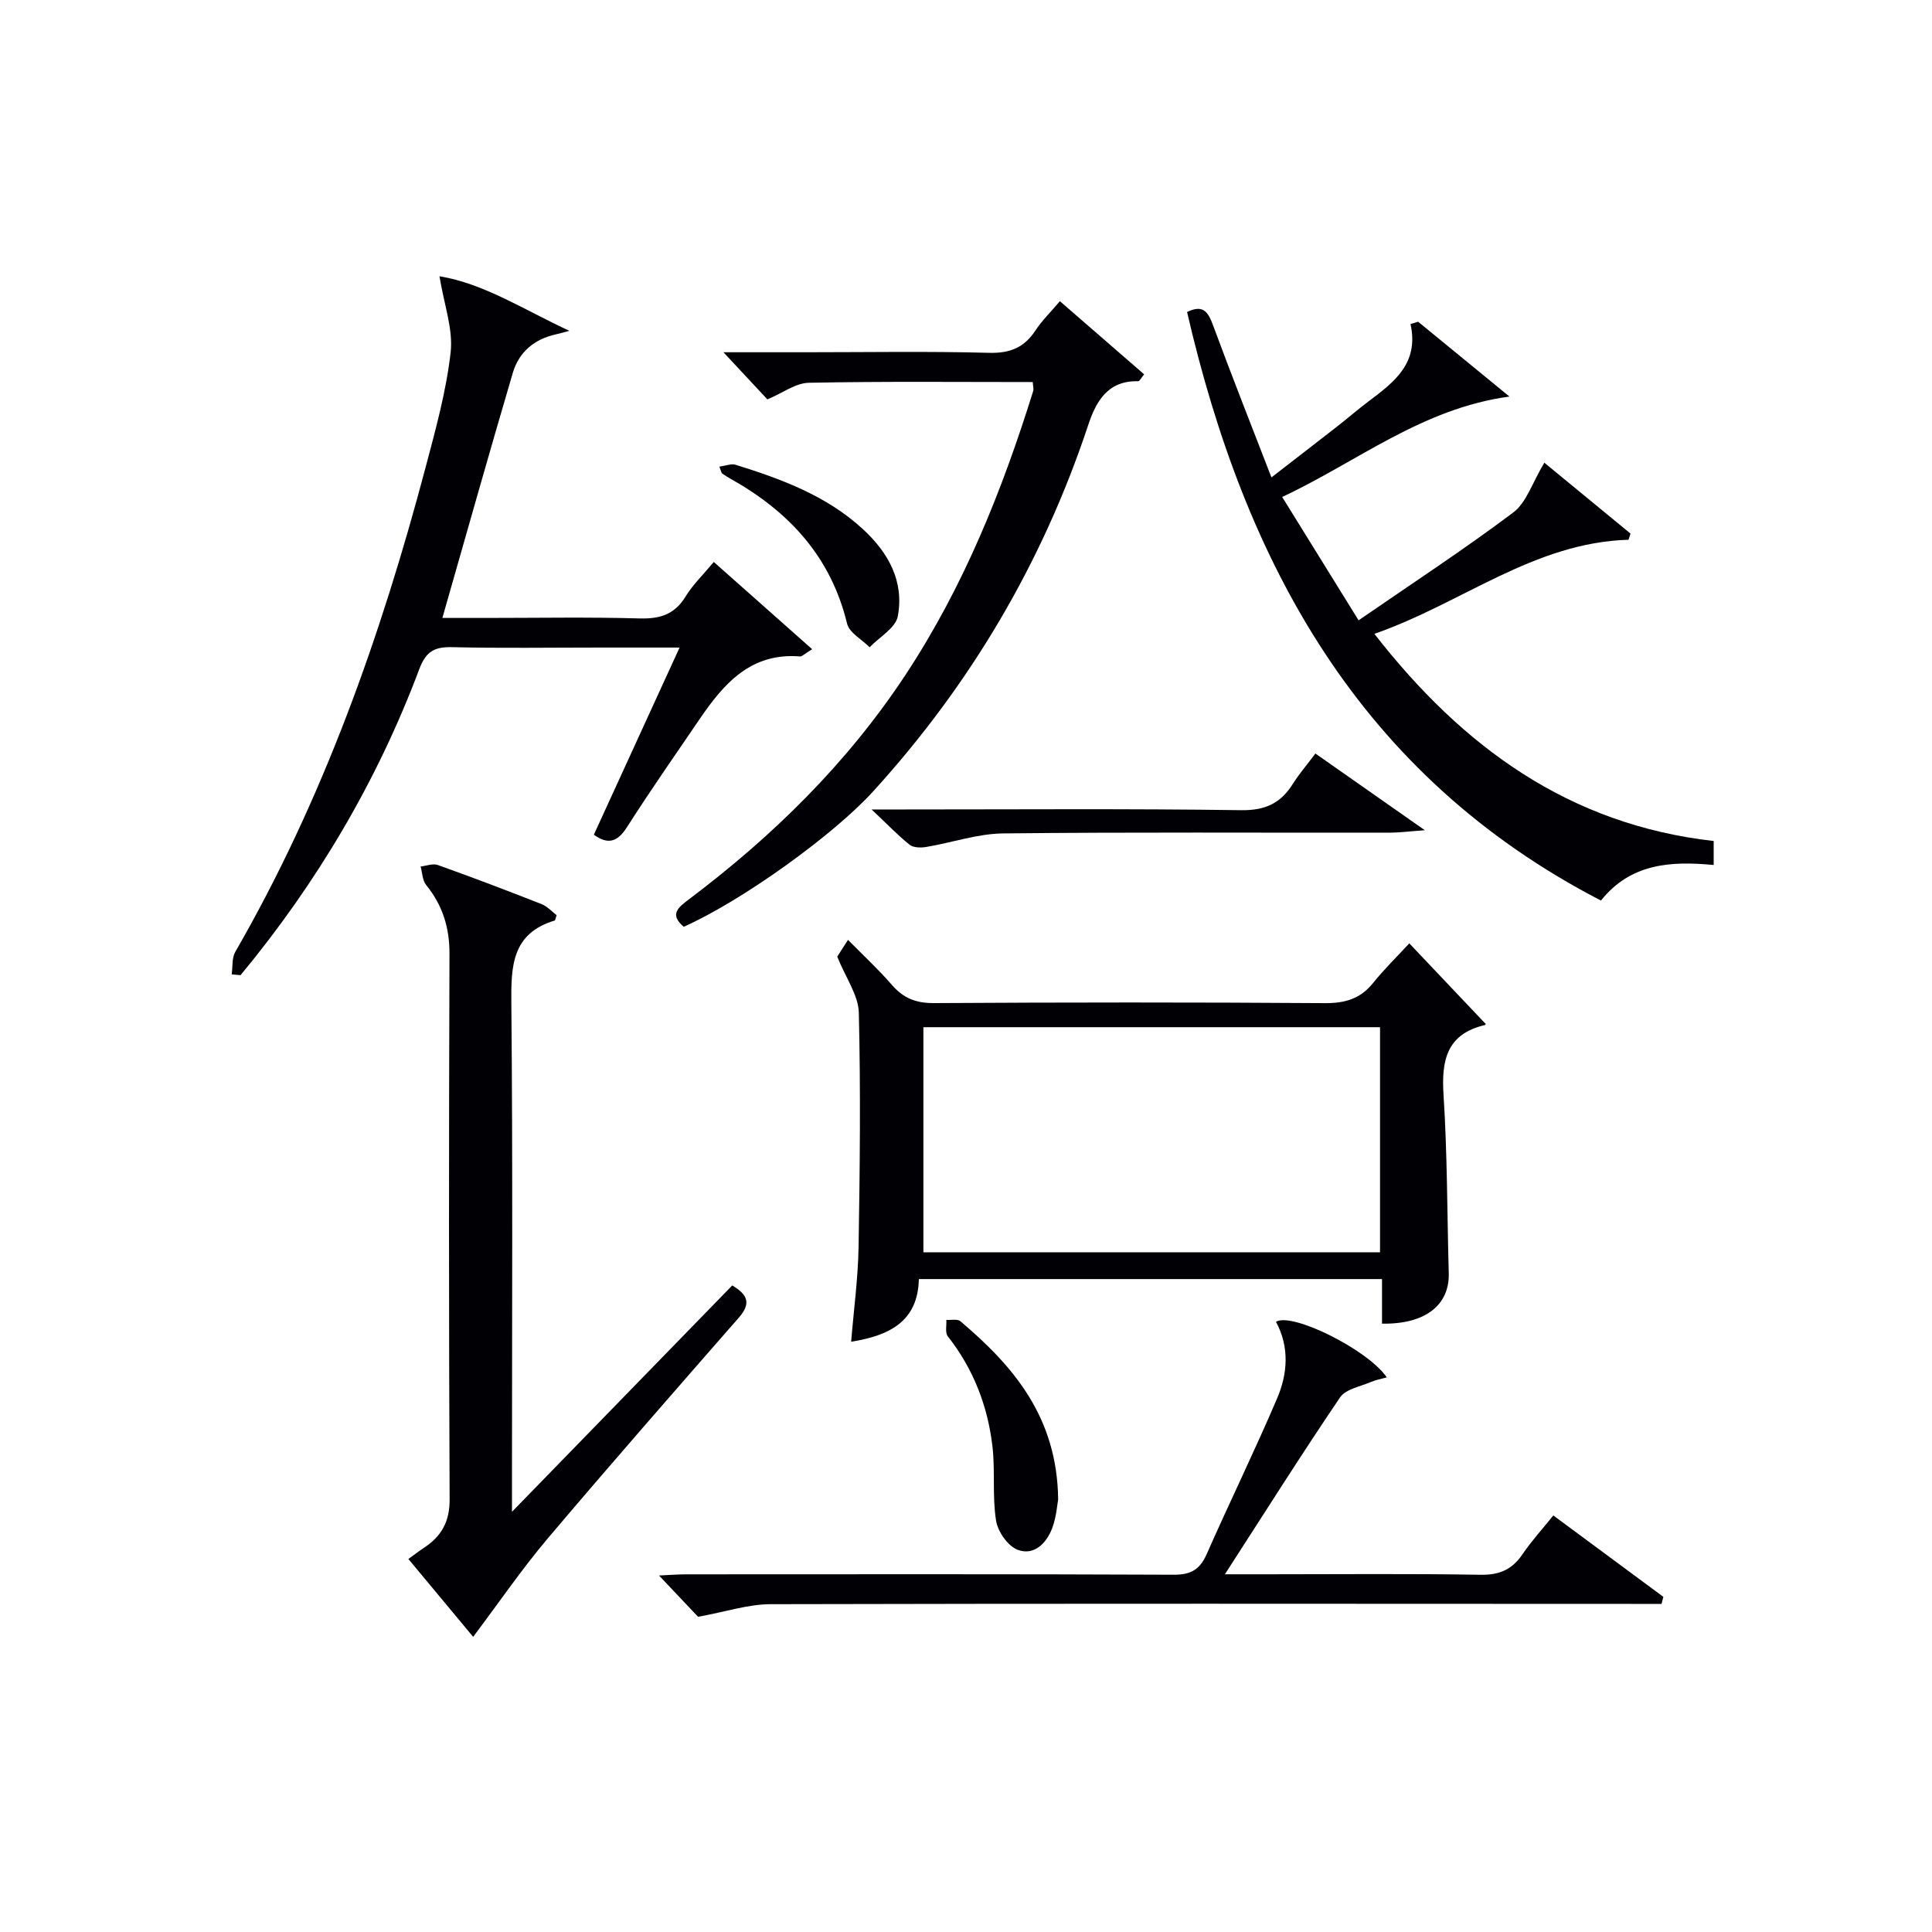
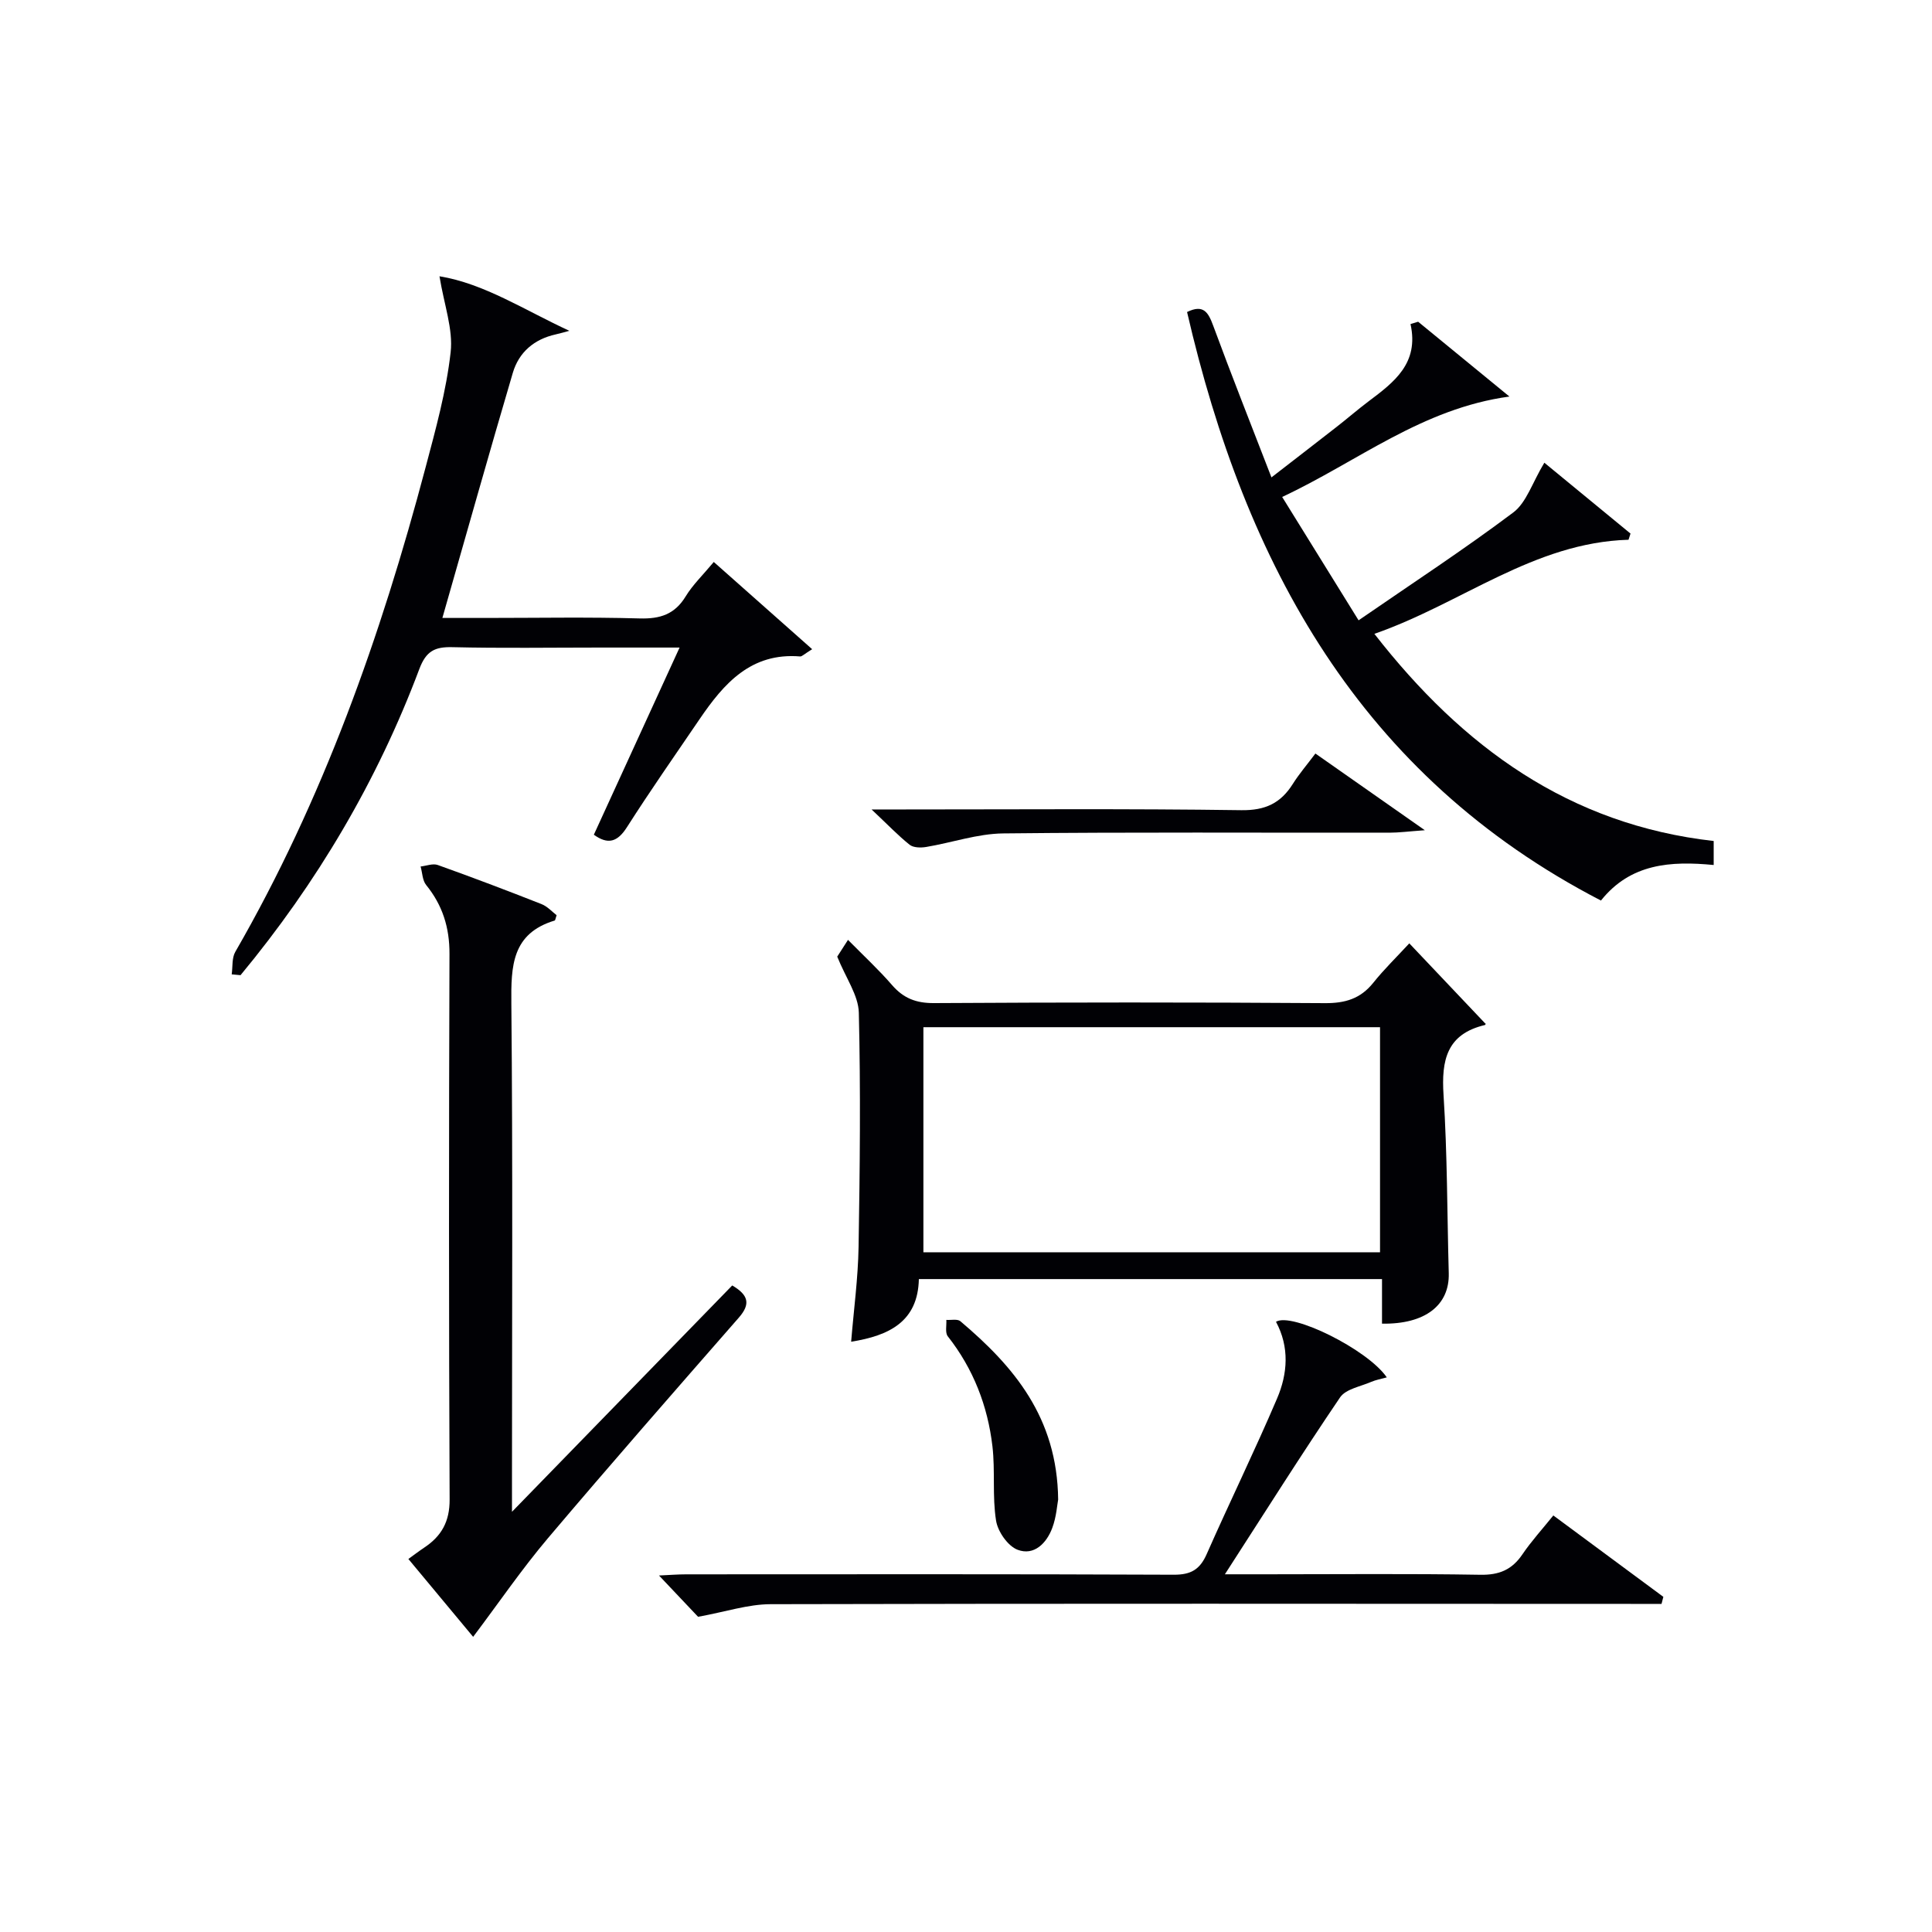
<svg xmlns="http://www.w3.org/2000/svg" enable-background="new 0 0 400 400" viewBox="0 0 400 400">
  <g fill="#010105">
    <path d="m291.78 195.31c5.59 5.9 10.59 11.17 15.77 16.64.11-.28.05.23-.12.27-7.9 1.87-9.03 7.28-8.56 14.48.79 12.27.74 24.6 1.08 36.9.18 6.62-4.88 10.6-13.82 10.45 0-2.93 0-5.88 0-9.23-32.11 0-63.81 0-95.89 0-.19 8.8-6.13 11.71-14.02 12.97.54-6.6 1.43-13.13 1.54-19.67.27-16.15.44-32.32.05-48.46-.09-3.6-2.68-7.15-4.47-11.6.21-.33 1.09-1.7 2.23-3.47 3.19 3.24 6.34 6.15 9.13 9.37 2.37 2.73 4.98 3.74 8.66 3.72 26.98-.16 53.97-.18 80.95.01 4.18.03 7.35-.91 9.99-4.19 2.26-2.83 4.89-5.38 7.48-8.19zm-100.6 17.36v46.6h94.54c0-15.6 0-30.97 0-46.6-31.52 0-62.76 0-94.54 0z" />
    <path d="m115.24 189.48c-.27.81-.29 1.07-.38 1.1-8.9 2.68-9.07 9.44-8.99 17.2.31 32.98.13 65.97.13 98.95v6.27c15.68-16.11 30.6-31.44 45.6-46.86 3.35 1.97 3.86 3.82 1.36 6.67-13.25 15.15-26.51 30.29-39.51 45.65-5.43 6.42-10.19 13.4-15.49 20.43-4.12-4.96-8.64-10.38-13.41-16.12 1.26-.91 2.25-1.67 3.29-2.36 3.56-2.37 5.27-5.37 5.25-9.96-.17-37.65-.16-75.3-.03-112.95.02-5.46-1.43-10.08-4.83-14.27-.78-.96-.78-2.54-1.15-3.83 1.2-.13 2.54-.68 3.56-.31 7.19 2.57 14.34 5.28 21.44 8.08 1.25.48 2.24 1.61 3.16 2.31z" />
    <path d="m293.61 66.61c6.05 4.96 12.11 9.93 18.9 15.49-18.15 2.48-31.39 13.46-47.05 20.79 5.32 8.59 10.27 16.57 15.82 25.54 11.19-7.71 21.86-14.69 32.03-22.33 2.72-2.04 3.91-6.12 6.43-10.3 5.52 4.54 11.68 9.61 17.84 14.67-.14.43-.27.86-.41 1.28-19.63.57-34.53 13.19-52.62 19.48 18.33 23.53 40.39 39.51 70.25 42.89v4.97c-8.89-.86-17.22-.33-23.34 7.36-49.94-25.85-73.64-69.67-85.69-121.85 3.39-1.66 4.39.06 5.41 2.83 3.78 10.26 7.82 20.43 12.06 31.41 4.98-3.86 9.26-7.15 13.51-10.47 2.23-1.74 4.37-3.6 6.63-5.3 5.24-3.94 10.46-7.85 8.65-15.98.53-.16 1.05-.32 1.58-.48z" />
    <path d="m47.97 201.73c.23-1.56.01-3.38.74-4.65 18.15-31.49 30.15-65.38 39.41-100.34 2.08-7.86 4.28-15.78 5.18-23.81.54-4.77-1.35-9.81-2.31-15.73 9.25 1.5 17.68 7.05 26.89 11.29-.95.25-1.89.54-2.85.75-4.44.99-7.59 3.68-8.85 7.93-4.92 16.67-9.62 33.41-14.59 50.77h8.86c10.66 0 21.33-.2 31.98.1 4.24.12 7.27-.84 9.54-4.58 1.45-2.38 3.54-4.38 5.81-7.11 6.76 6 13.37 11.86 20.37 18.06-1.69 1.04-2.11 1.53-2.49 1.5-10.17-.84-15.79 5.6-20.81 12.97-5.06 7.43-10.21 14.8-15.04 22.37-1.98 3.11-3.94 3.67-6.86 1.57 5.8-12.66 11.57-25.25 17.75-38.75-6.35 0-11.45 0-16.55 0-10.16 0-20.33.16-30.48-.08-3.64-.09-5.44.79-6.84 4.49-8.72 23.22-21.21 44.32-37.03 63.42-.61-.06-1.22-.12-1.83-.17z" />
-     <path d="m141.56 191.88c-2.98-2.53-1.24-3.94 1.07-5.68 17.39-13.1 32.73-28.13 44.82-46.44 12.02-18.21 20.02-38.13 26.46-58.8.14-.44-.04-.98-.09-1.86-15.48 0-30.93-.16-46.38.15-2.73.06-5.41 2.12-8.56 3.44-2.67-2.86-5.68-6.09-9.1-9.76h17.07c12.65 0 25.32-.22 37.96.12 4.33.11 7.24-1.1 9.57-4.63 1.35-2.05 3.15-3.81 5.06-6.06 5.95 5.16 11.66 10.12 17.44 15.14-.63.76-.94 1.44-1.23 1.43-6.26-.17-8.7 4.11-10.34 9.05-9.46 28.49-24.38 53.74-44.58 75.92-8.16 8.96-27 22.55-39.17 27.98z" />
    <path d="m144.53 334.74c-1.99-2.1-4.8-5.08-8.09-8.55 2.19-.1 3.93-.24 5.66-.24 33.64-.01 67.29-.07 100.93.08 3.52.01 5.38-1.06 6.79-4.24 4.76-10.79 9.95-21.39 14.58-32.24 2.2-5.14 2.6-10.64-.22-15.89 3.26-2.03 18.98 5.73 22.94 11.51-1.17.33-2.25.51-3.22.93-2.23.97-5.27 1.48-6.45 3.21-8 11.79-15.59 23.84-23.85 36.63h8.91c14.66 0 29.31-.15 43.97.1 3.91.07 6.56-1.04 8.72-4.23 1.86-2.74 4.11-5.2 6.4-8.05 7.69 5.69 15.24 11.27 22.78 16.85-.13.49-.26.98-.38 1.46-1.53 0-3.06 0-4.59 0-59.96-.02-119.91-.09-179.87.06-4.67.01-9.32 1.58-15.01 2.61z" />
    <path d="m180.45 167.59h6.64c23.3 0 46.61-.18 69.91.15 4.97.07 8.15-1.45 10.66-5.43 1.32-2.1 2.96-4 4.68-6.3 7.2 5.04 14.32 10.03 22.66 15.88-3.34.24-5.37.51-7.4.51-26.63.03-53.27-.14-79.9.15-5.33.06-10.63 1.92-15.97 2.81-1.1.18-2.63.16-3.41-.47-2.39-1.91-4.53-4.16-7.87-7.3z" />
    <path d="m219.08 310.46c-.2 1.03-.36 3.58-1.21 5.86-1.18 3.19-3.78 5.83-7.17 4.55-2.03-.76-4.13-3.78-4.48-6.06-.8-5.04-.15-10.29-.75-15.39-.98-8.36-3.96-16.04-9.24-22.75-.59-.75-.23-2.25-.3-3.4.98.07 2.29-.24 2.9.27 11.04 9.34 20.06 19.9 20.25 36.92z" />
-     <path d="m148.93 96.61c1.34-.18 2.46-.66 3.35-.39 9.52 2.97 18.83 6.39 26.36 13.32 5.31 4.88 8.59 10.84 7.24 18.05-.45 2.42-3.8 4.29-5.83 6.42-1.61-1.62-4.21-3-4.67-4.89-3.36-13.91-12.1-23.27-24.19-30.03-.58-.32-1.13-.68-1.68-1.06-.12-.09-.14-.3-.58-1.42z" />
  </g>
</svg>